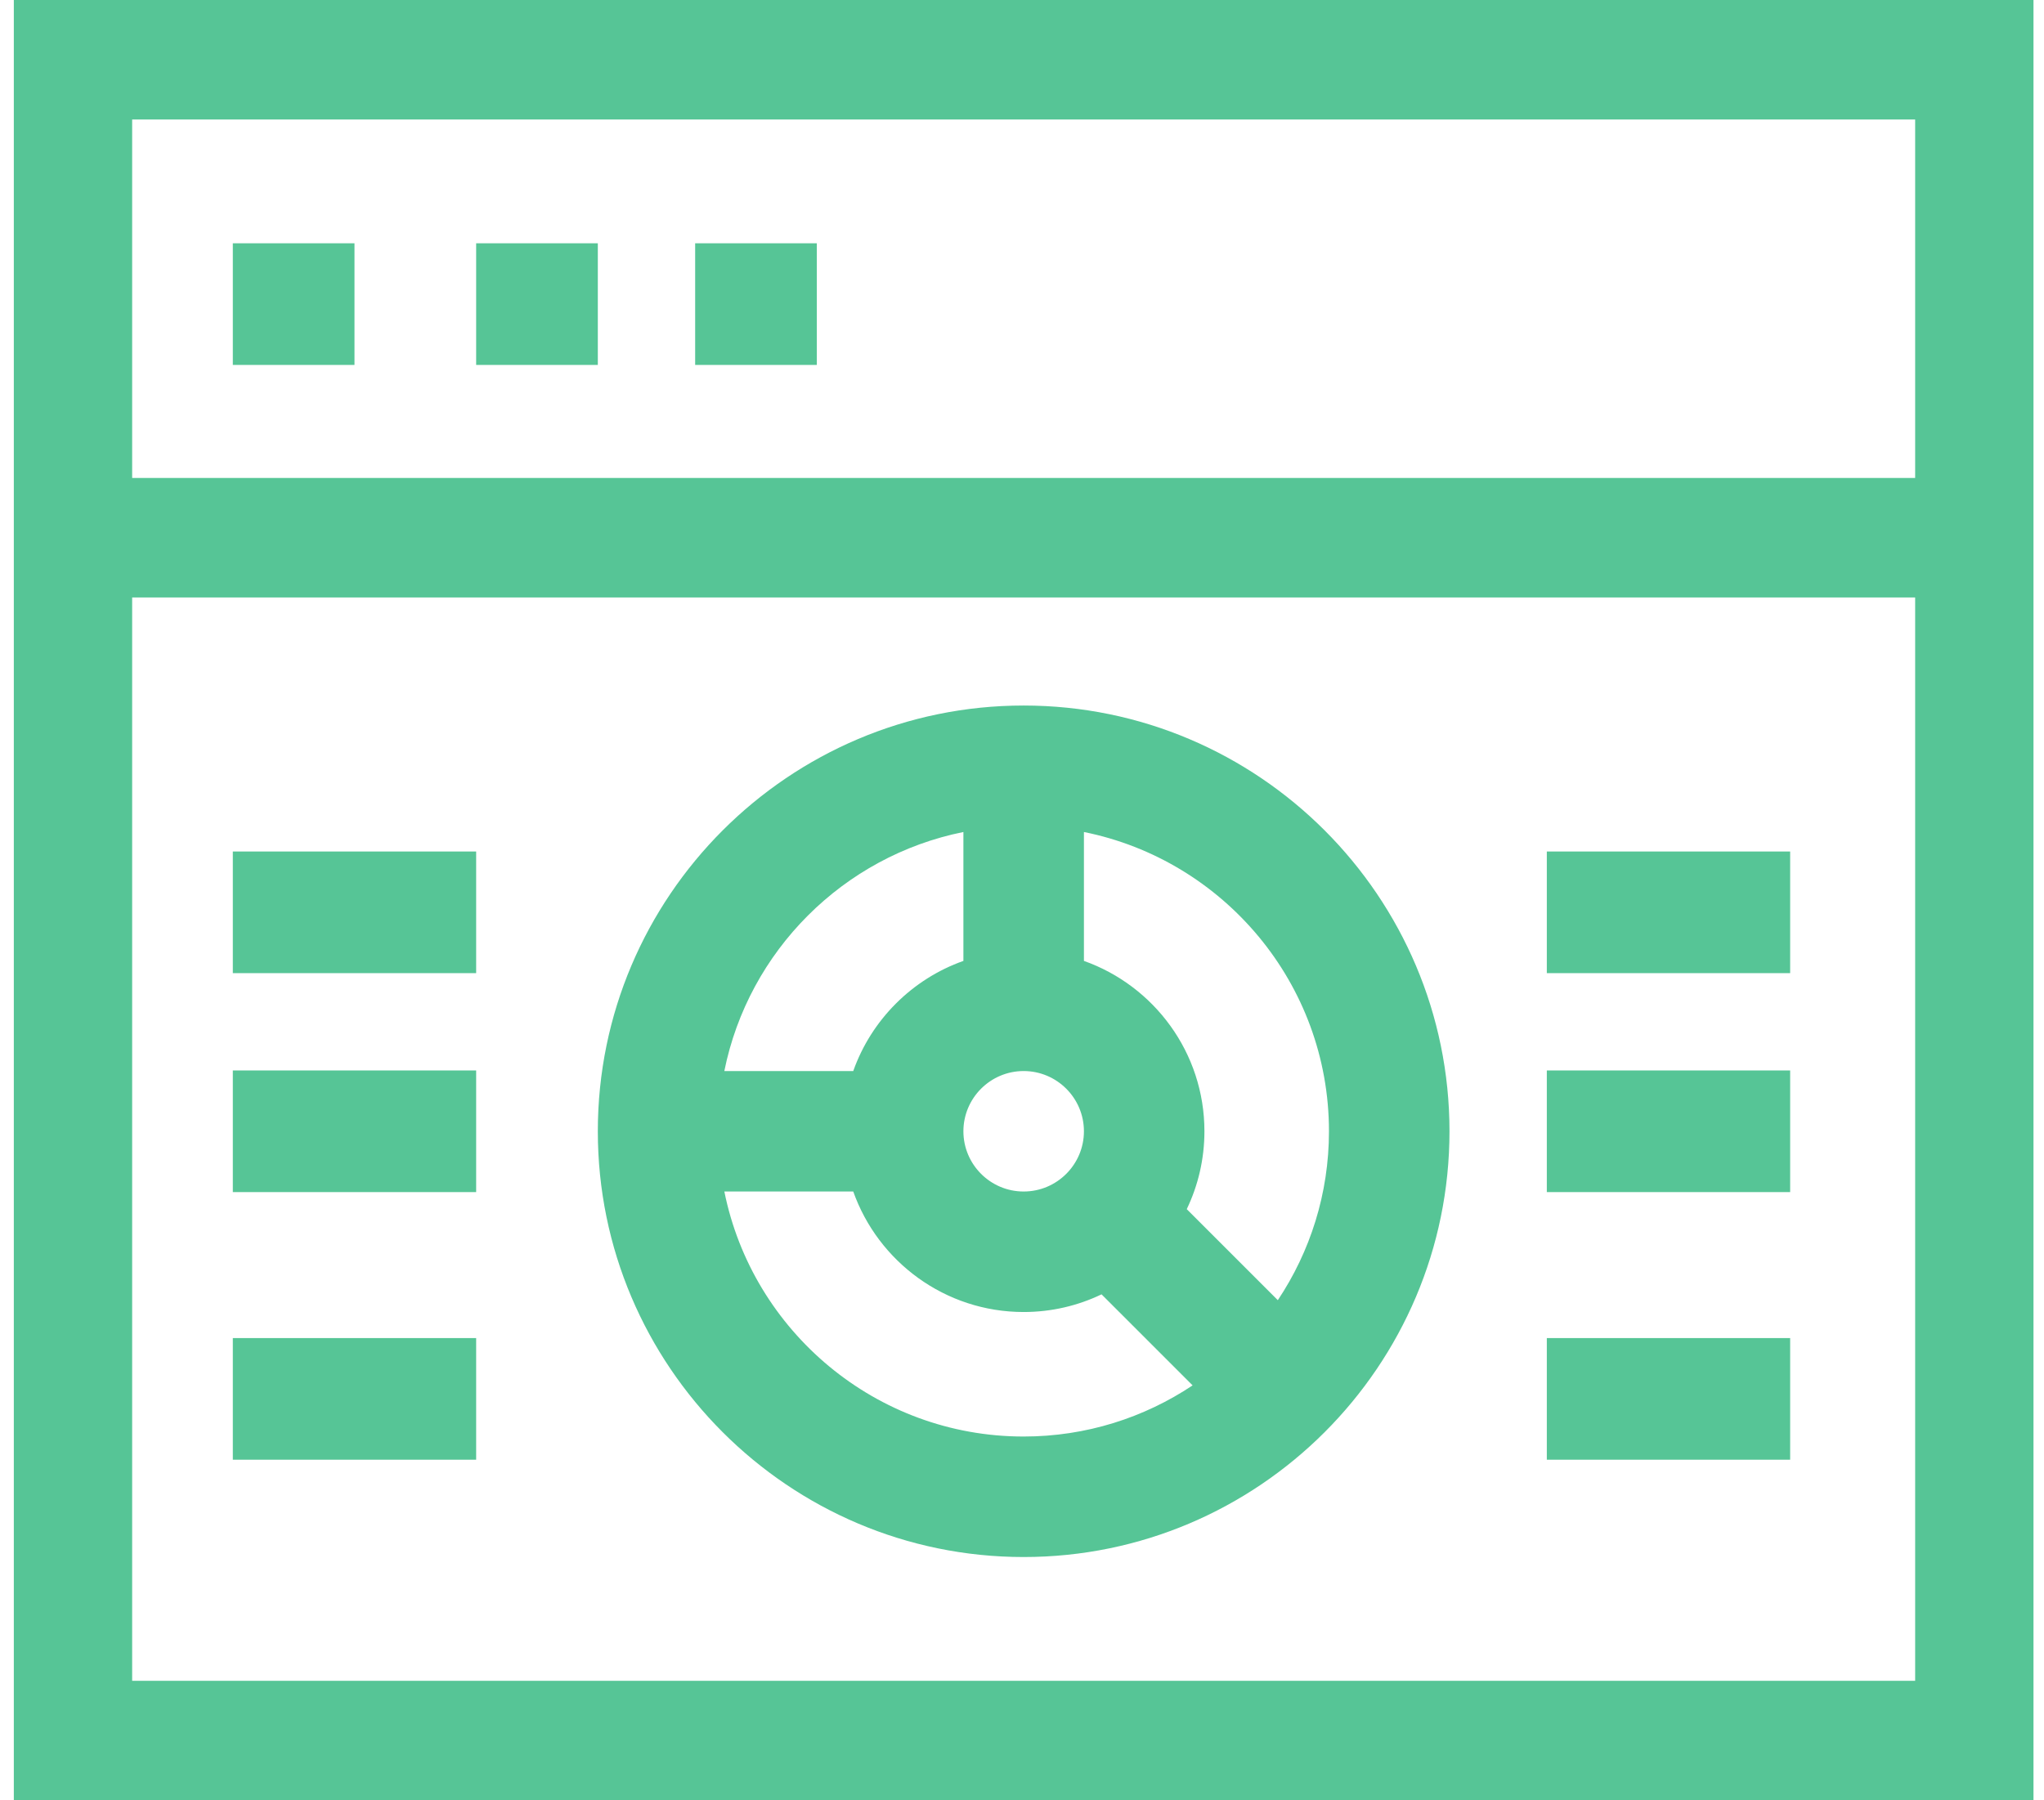
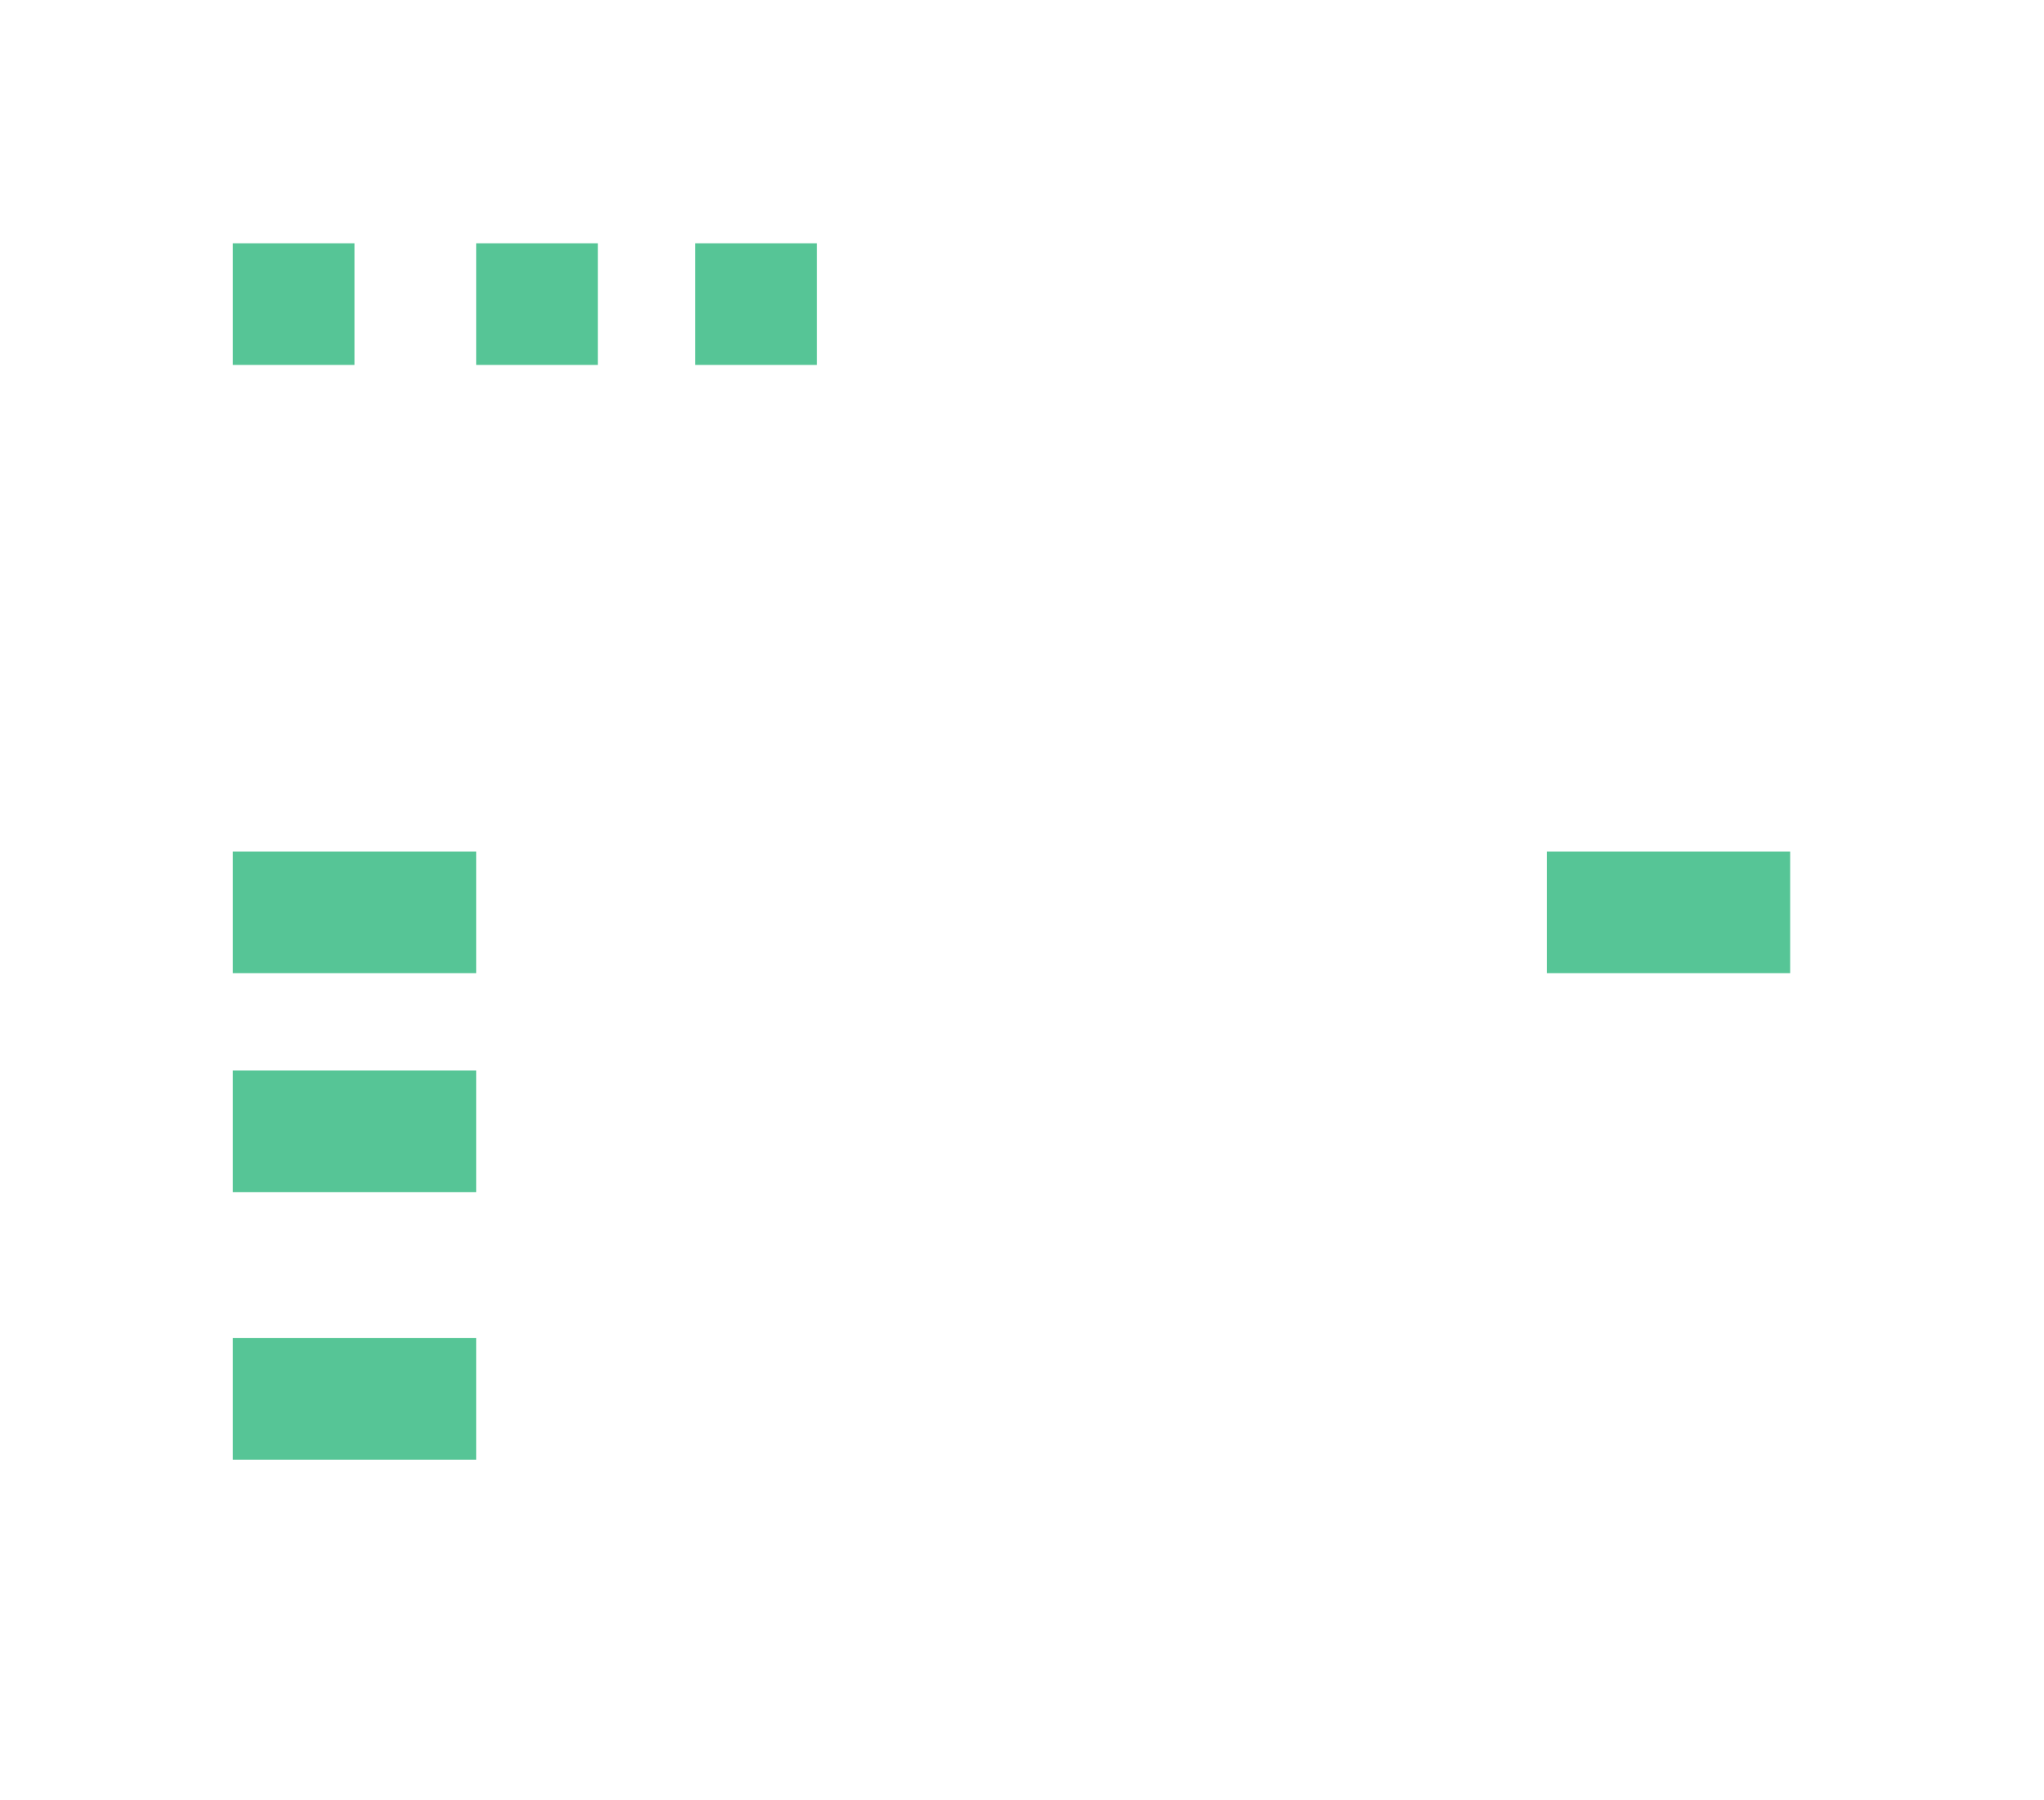
<svg xmlns="http://www.w3.org/2000/svg" width="84px" height="74px" viewBox="0 0 84 74" version="1.1">
  <title>icon1</title>
  <desc>Created with Sketch.</desc>
  <g id="Page-1" stroke="none" stroke-width="1" fill="none" fill-rule="evenodd">
    <g id="Desktop-HD" transform="translate(-1016, -759)" fill="#56C596" fill-rule="nonzero">
      <g id="icon1" transform="translate(1016, 759)">
-         <path d="M0.568,0 L0.568,74 L83.568,74 L83.568,0 L0.568,0 Z M78.705,4.912 L78.705,19.646 L5.431,19.646 L5.431,4.912 L78.705,4.912 Z M5.431,69.088 L5.431,24.558 L78.705,24.558 L78.705,69.088 L5.431,69.088 Z" id="Shape" />
        <polygon id="Path" points="9.568 10 14.568 10 14.568 15 9.568 15" />
        <polygon id="Path" points="19.568 10 24.568 10 24.568 15 19.568 15" />
        <polygon id="Path" points="28.568 10 33.568 10 33.568 15 28.568 15" />
-         <path d="M42.068,29 C32.419,29 24.568,36.85 24.568,46.5 C24.568,56.15 32.419,64 42.068,64 C51.718,64 59.568,56.15 59.568,46.5 C59.568,36.85 51.718,29 42.068,29 Z M42.068,44.024 C43.434,44.024 44.545,45.135 44.545,46.5 C44.545,47.865 43.434,48.976 42.068,48.976 C40.703,48.976 39.592,47.865 39.592,46.5 C39.592,45.135 40.703,44.024 42.068,44.024 Z M39.592,34.199 L39.592,39.497 C37.485,40.244 35.812,41.916 35.065,44.024 L29.767,44.024 C30.76,39.088 34.656,35.192 39.592,34.199 L39.592,34.199 Z M29.768,48.976 L35.065,48.976 C36.087,51.859 38.84,53.929 42.068,53.929 C43.214,53.929 44.299,53.668 45.269,53.203 L49.011,56.945 C47.021,58.272 44.634,59.047 42.068,59.047 C35.997,59.047 30.921,54.713 29.768,48.976 Z M52.513,53.443 L48.771,49.701 C49.236,48.731 49.497,47.646 49.497,46.5 C49.497,43.272 47.427,40.519 44.545,39.497 L44.545,34.199 C50.281,35.352 54.615,40.429 54.615,46.5 C54.615,49.066 53.84,51.453 52.513,53.443 L52.513,53.443 Z" id="Shape" />
        <polygon id="Path" points="9.568 35 19.568 35 19.568 40 9.568 40" />
        <polygon id="Path" points="9.568 44 19.568 44 19.568 49 9.568 49" />
        <polygon id="Path" points="9.568 55 19.568 55 19.568 60 9.568 60" />
        <polygon id="Path" points="63.568 35 73.568 35 73.568 40 63.568 40" />
-         <polygon id="Path" points="63.568 44 73.568 44 73.568 49 63.568 49" />
-         <polygon id="Path" points="63.568 55 73.568 55 73.568 60 63.568 60" />
      </g>
    </g>
  </g>
</svg>